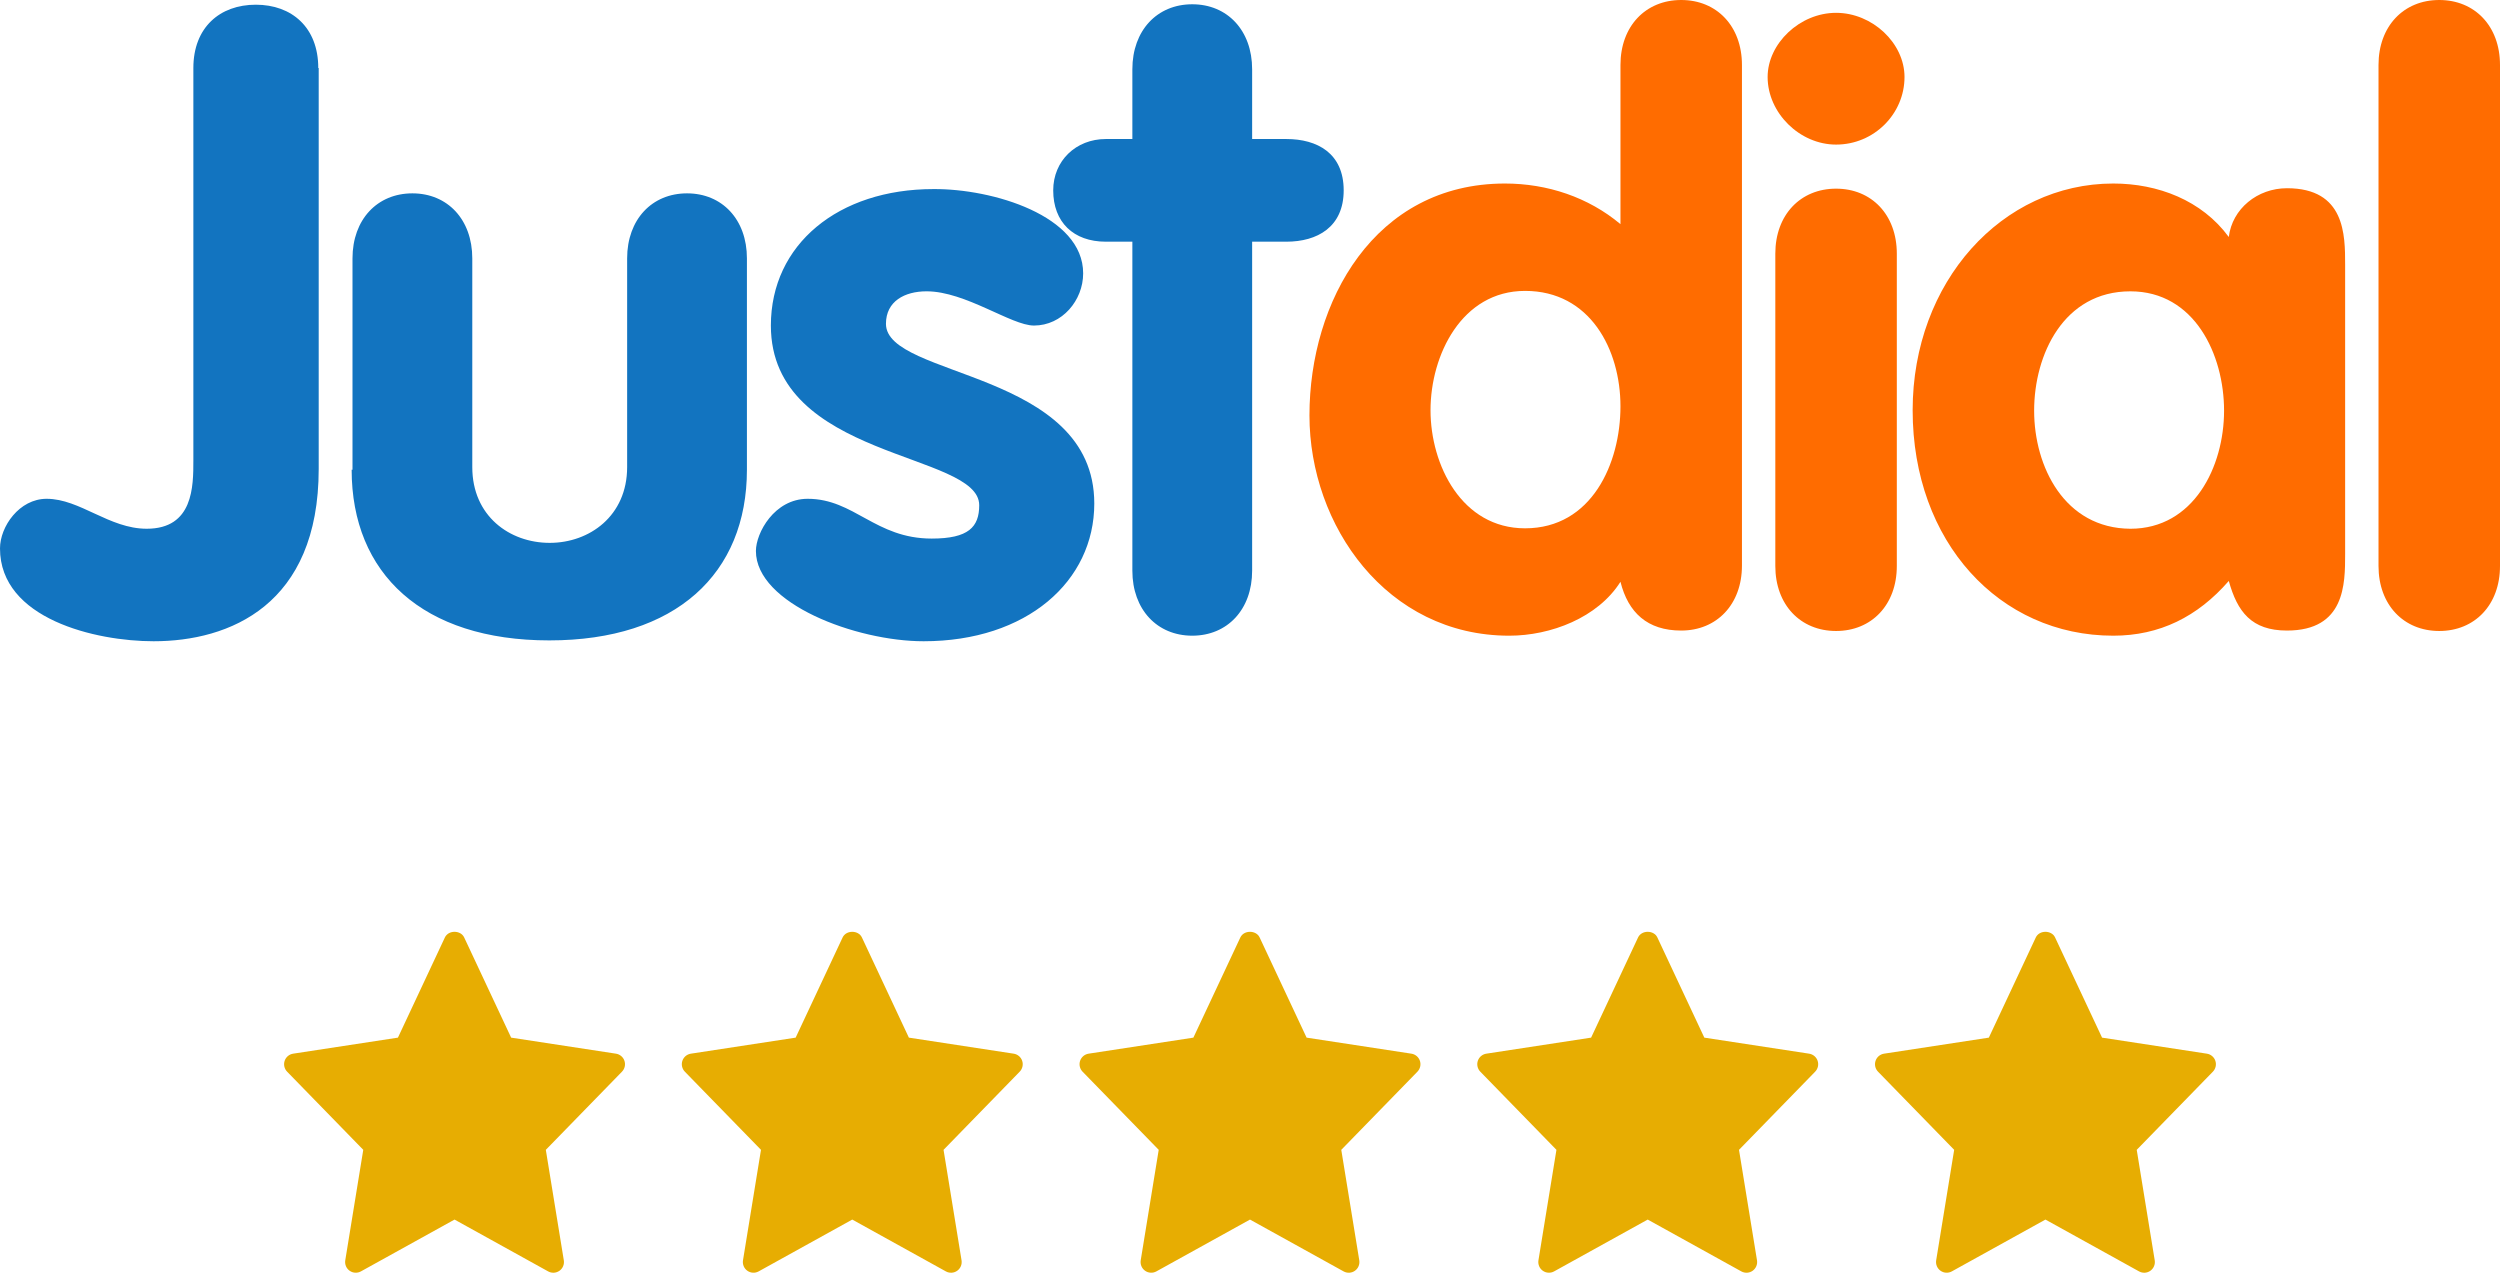
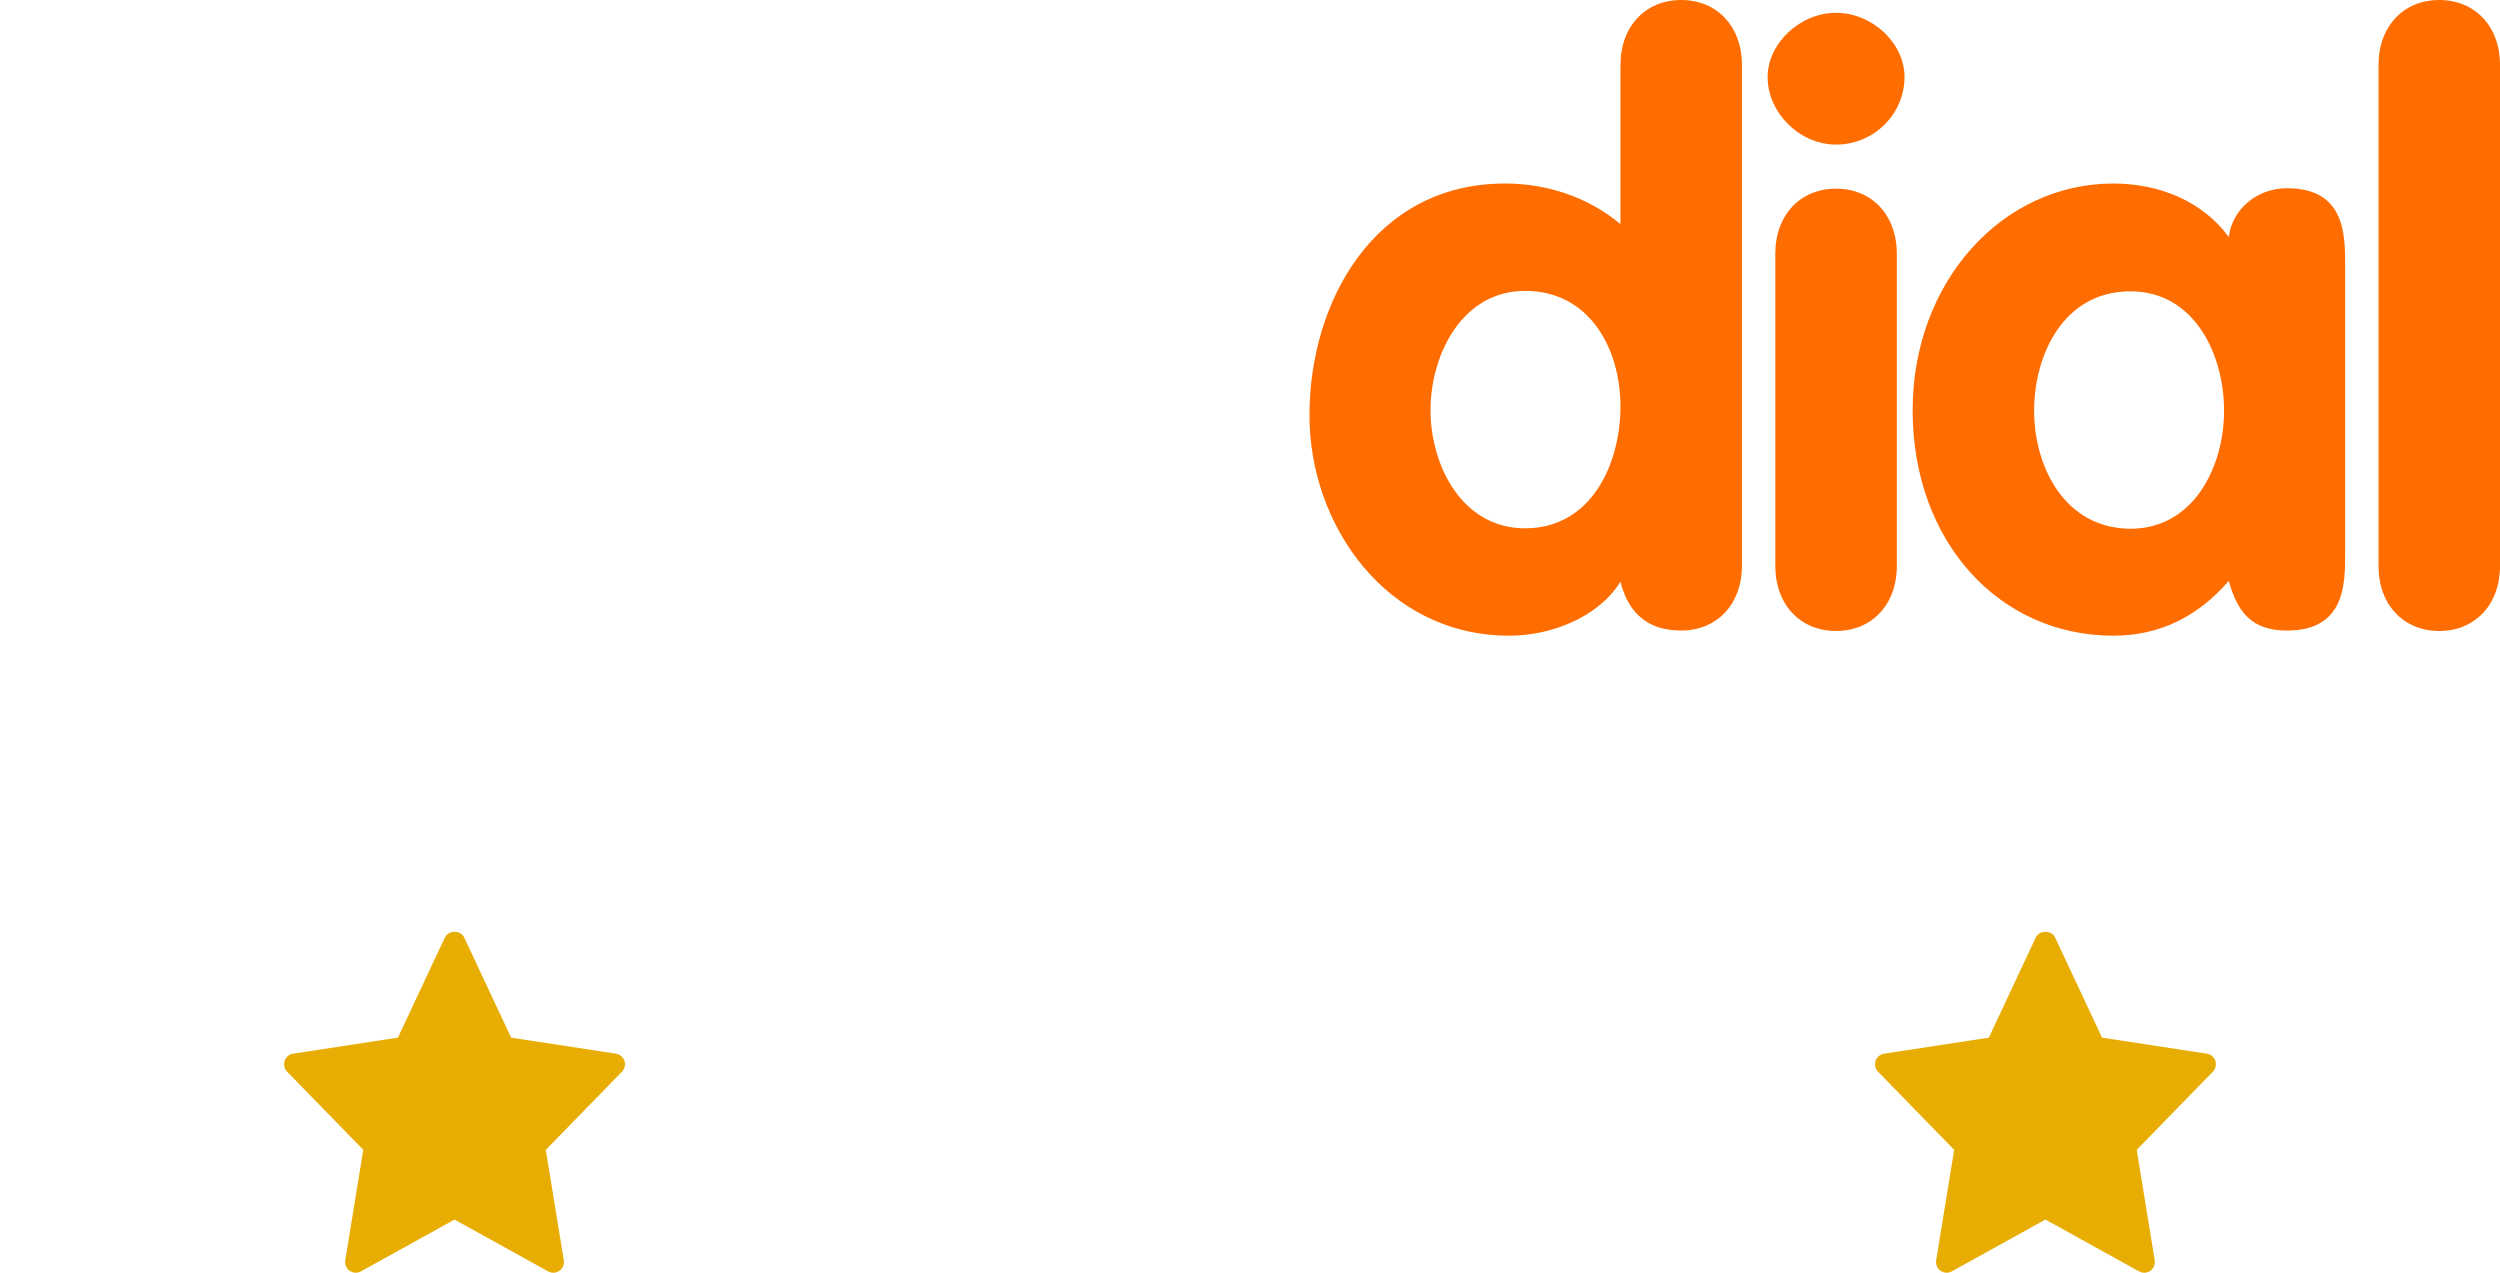
<svg xmlns="http://www.w3.org/2000/svg" width="220" height="112" viewBox="0 0 220 112" fill="none">
-   <path d="M99.648 50.219C99.648 53.644 101.831 55.941 104.918 55.941C108.005 55.941 110.188 53.644 110.188 50.219V21.269H113.2C115.91 21.269 118.244 19.989 118.244 16.752C118.244 13.477 115.91 12.234 113.2 12.234H110.188V6.098C110.188 2.672 108.005 0.376 104.918 0.376C101.831 0.376 99.648 2.672 99.648 6.098V12.234H97.314C94.678 12.234 92.683 14.154 92.683 16.752C92.683 19.538 94.453 21.269 97.314 21.269H99.648V50.219ZM28.008 5.985C28.008 2.409 25.674 0.414 22.512 0.414C19.35 0.414 17.016 2.409 17.016 5.985V40.506C17.016 42.802 17.016 46.529 12.912 46.529C9.6 46.529 7.04 43.894 4.103 43.894C1.694 43.894 0 46.341 0 48.261C0 54.472 8.433 56.43 13.515 56.43C20.178 56.43 28.046 53.268 28.046 41.259V5.985H28.008ZM30.945 41.334C30.945 50.482 37.194 56.355 48.337 56.355C59.48 56.355 65.729 50.482 65.729 41.334V22.737C65.729 19.312 63.546 17.015 60.459 17.015C57.372 17.015 55.188 19.312 55.188 22.737V41.108C55.188 45.4 51.876 47.772 48.374 47.772C44.836 47.772 41.561 45.4 41.561 41.108V22.737C41.561 19.312 39.377 17.015 36.29 17.015C33.203 17.015 31.02 19.312 31.02 22.737V41.334H30.945ZM95.318 24.055C95.318 26.427 93.474 28.648 90.989 28.648C88.994 28.648 84.966 25.636 81.54 25.636C79.62 25.636 77.964 26.502 77.964 28.497C77.964 33.278 96.297 32.563 96.297 44.308C96.297 51.16 90.349 56.43 81.277 56.43C75.329 56.43 66.52 53.117 66.52 48.487C66.52 46.906 68.138 43.894 71.075 43.894C75.178 43.894 77.023 47.395 81.992 47.395C85.229 47.395 86.171 46.379 86.171 44.459C86.171 39.753 67.837 40.468 67.837 28.648C67.837 21.495 73.785 16.639 82.142 16.639C87.338 16.601 95.318 18.973 95.318 24.055Z" fill="#1274C0" />
  <path d="M209.309 49.805C209.309 53.231 211.53 55.527 214.654 55.527C217.779 55.527 220 53.231 220 49.805V5.722C220 2.296 217.779 0 214.654 0C211.53 0 209.309 2.296 209.309 5.722V49.805ZM153.292 5.722C153.292 2.296 151.071 0 147.946 0C144.822 0 142.601 2.296 142.601 5.722V19.726C139.777 17.355 136.163 16.15 132.436 16.15C120.955 16.15 115.232 26.54 115.232 36.554C115.232 46.266 122.046 55.941 132.813 55.941C136.464 55.941 140.605 54.36 142.601 51.198C143.278 53.908 144.972 55.489 147.946 55.489C151.071 55.489 153.292 53.193 153.292 49.767V5.722ZM142.601 35.763C142.601 40.77 140.078 46.492 134.206 46.492C128.634 46.492 125.886 40.921 125.886 36.102C125.886 31.246 128.634 25.599 134.206 25.599C139.928 25.599 142.601 30.756 142.601 35.763ZM156.228 49.805C156.228 53.231 158.449 55.527 161.574 55.527C164.699 55.527 166.92 53.231 166.92 49.805V22.324C166.92 18.898 164.699 16.602 161.574 16.602C158.449 16.602 156.228 18.898 156.228 22.324V49.805ZM161.574 1.129C158.374 1.129 155.551 3.84 155.551 6.776C155.551 9.938 158.374 12.724 161.574 12.724C164.924 12.724 167.597 10.014 167.597 6.776C167.597 3.802 164.774 1.129 161.574 1.129ZM206.372 23.303C206.372 20.667 206.372 16.564 201.252 16.564C198.655 16.564 196.434 18.371 196.133 20.856C193.761 17.618 189.883 16.15 185.968 16.15C176.18 16.15 168.313 24.808 168.313 36.102C168.313 47.697 175.955 55.941 185.968 55.941C190.034 55.941 193.384 54.285 196.133 51.123C196.886 53.833 198.128 55.489 201.252 55.489C206.372 55.489 206.372 51.386 206.372 48.751V23.303ZM179.004 36.14C179.004 31.208 181.601 25.637 187.474 25.637C193.121 25.637 195.718 31.208 195.718 36.14C195.718 41.071 193.046 46.53 187.474 46.53C181.677 46.492 179.004 41.071 179.004 36.14Z" fill="#FF6C00" />
  <path d="M54.204 92.723L44.981 91.312L40.847 82.494C40.538 81.835 39.459 81.835 39.151 82.494L35.018 91.312L25.795 92.723C25.625 92.75 25.465 92.822 25.333 92.933C25.202 93.045 25.103 93.19 25.048 93.354C24.994 93.517 24.985 93.693 25.024 93.861C25.062 94.029 25.146 94.184 25.266 94.307L31.967 101.185L30.383 110.909C30.355 111.083 30.376 111.261 30.444 111.424C30.512 111.586 30.624 111.726 30.768 111.827C30.912 111.929 31.081 111.988 31.257 111.997C31.433 112.007 31.608 111.967 31.762 111.882L39.999 107.322L48.237 111.883C48.391 111.968 48.566 112.008 48.742 111.999C48.917 111.989 49.087 111.93 49.231 111.829C49.374 111.727 49.487 111.587 49.555 111.425C49.623 111.262 49.644 111.084 49.616 110.91L48.032 101.186L54.733 94.308C54.853 94.185 54.938 94.03 54.976 93.862C55.015 93.694 55.006 93.518 54.952 93.354C54.897 93.19 54.798 93.045 54.666 92.933C54.534 92.822 54.374 92.749 54.204 92.723Z" fill="#E7AD02" />
-   <path d="M89.204 92.723L79.981 91.312L75.847 82.494C75.538 81.835 74.459 81.835 74.151 82.494L70.018 91.312L60.795 92.723C60.625 92.75 60.465 92.822 60.333 92.933C60.202 93.045 60.103 93.19 60.048 93.354C59.994 93.517 59.985 93.693 60.024 93.861C60.062 94.029 60.146 94.184 60.266 94.307L66.967 101.185L65.383 110.909C65.355 111.083 65.376 111.261 65.444 111.424C65.512 111.586 65.624 111.726 65.768 111.827C65.912 111.929 66.082 111.988 66.257 111.997C66.433 112.007 66.608 111.967 66.762 111.882L74.999 107.322L83.237 111.883C83.391 111.968 83.566 112.008 83.742 111.999C83.917 111.989 84.087 111.93 84.231 111.829C84.374 111.727 84.487 111.587 84.555 111.425C84.623 111.262 84.644 111.084 84.616 110.91L83.032 101.186L89.733 94.308C89.853 94.185 89.938 94.03 89.976 93.862C90.015 93.694 90.006 93.518 89.952 93.354C89.897 93.19 89.798 93.045 89.666 92.933C89.534 92.822 89.374 92.749 89.204 92.723Z" fill="#E7AD02" />
-   <path d="M124.204 92.723L114.981 91.312L110.847 82.494C110.538 81.835 109.459 81.835 109.151 82.494L105.018 91.312L95.795 92.723C95.625 92.75 95.465 92.822 95.333 92.933C95.202 93.045 95.103 93.19 95.048 93.354C94.994 93.517 94.985 93.693 95.024 93.861C95.062 94.029 95.146 94.184 95.266 94.307L101.967 101.185L100.383 110.909C100.355 111.083 100.376 111.261 100.444 111.424C100.512 111.586 100.624 111.726 100.768 111.827C100.912 111.929 101.082 111.988 101.257 111.997C101.433 112.007 101.608 111.967 101.762 111.882L109.999 107.322L118.237 111.883C118.391 111.968 118.566 112.008 118.742 111.999C118.917 111.989 119.087 111.93 119.231 111.829C119.374 111.727 119.487 111.587 119.555 111.425C119.623 111.262 119.644 111.084 119.616 110.91L118.032 101.186L124.733 94.308C124.853 94.185 124.937 94.03 124.976 93.862C125.015 93.694 125.006 93.518 124.952 93.354C124.897 93.19 124.798 93.045 124.666 92.933C124.534 92.822 124.374 92.749 124.204 92.723Z" fill="#E7AD02" />
-   <path d="M159.204 92.723L149.981 91.312L145.847 82.494C145.538 81.835 144.459 81.835 144.151 82.494L140.018 91.312L130.795 92.723C130.625 92.75 130.465 92.822 130.333 92.933C130.202 93.045 130.103 93.19 130.048 93.354C129.994 93.517 129.985 93.693 130.024 93.861C130.062 94.029 130.146 94.184 130.266 94.307L136.967 101.185L135.383 110.909C135.355 111.083 135.376 111.261 135.444 111.424C135.512 111.586 135.624 111.726 135.768 111.827C135.912 111.929 136.082 111.988 136.257 111.997C136.433 112.007 136.608 111.967 136.762 111.882L144.999 107.322L153.237 111.883C153.391 111.968 153.566 112.008 153.742 111.999C153.917 111.989 154.087 111.93 154.231 111.829C154.374 111.727 154.487 111.587 154.555 111.425C154.623 111.262 154.644 111.084 154.616 110.91L153.032 101.186L159.733 94.308C159.853 94.185 159.937 94.03 159.976 93.862C160.015 93.694 160.006 93.518 159.952 93.354C159.897 93.19 159.798 93.045 159.666 92.933C159.534 92.822 159.374 92.749 159.204 92.723Z" fill="#E7AD02" />
  <path d="M194.204 92.723L184.981 91.312L180.847 82.494C180.538 81.835 179.459 81.835 179.151 82.494L175.018 91.312L165.795 92.723C165.625 92.75 165.465 92.822 165.333 92.933C165.202 93.045 165.103 93.19 165.048 93.354C164.994 93.517 164.985 93.693 165.024 93.861C165.062 94.029 165.146 94.184 165.266 94.307L171.967 101.185L170.383 110.909C170.355 111.083 170.376 111.261 170.444 111.424C170.512 111.586 170.624 111.726 170.768 111.827C170.912 111.929 171.082 111.988 171.257 111.997C171.433 112.007 171.608 111.967 171.762 111.882L179.999 107.322L188.237 111.883C188.391 111.968 188.566 112.008 188.742 111.999C188.917 111.989 189.087 111.93 189.231 111.829C189.374 111.727 189.487 111.587 189.555 111.425C189.623 111.262 189.644 111.084 189.616 110.91L188.032 101.186L194.733 94.308C194.853 94.185 194.937 94.03 194.976 93.862C195.015 93.694 195.006 93.518 194.952 93.354C194.897 93.19 194.798 93.045 194.666 92.933C194.534 92.822 194.374 92.749 194.204 92.723Z" fill="#E7AD02" />
</svg>